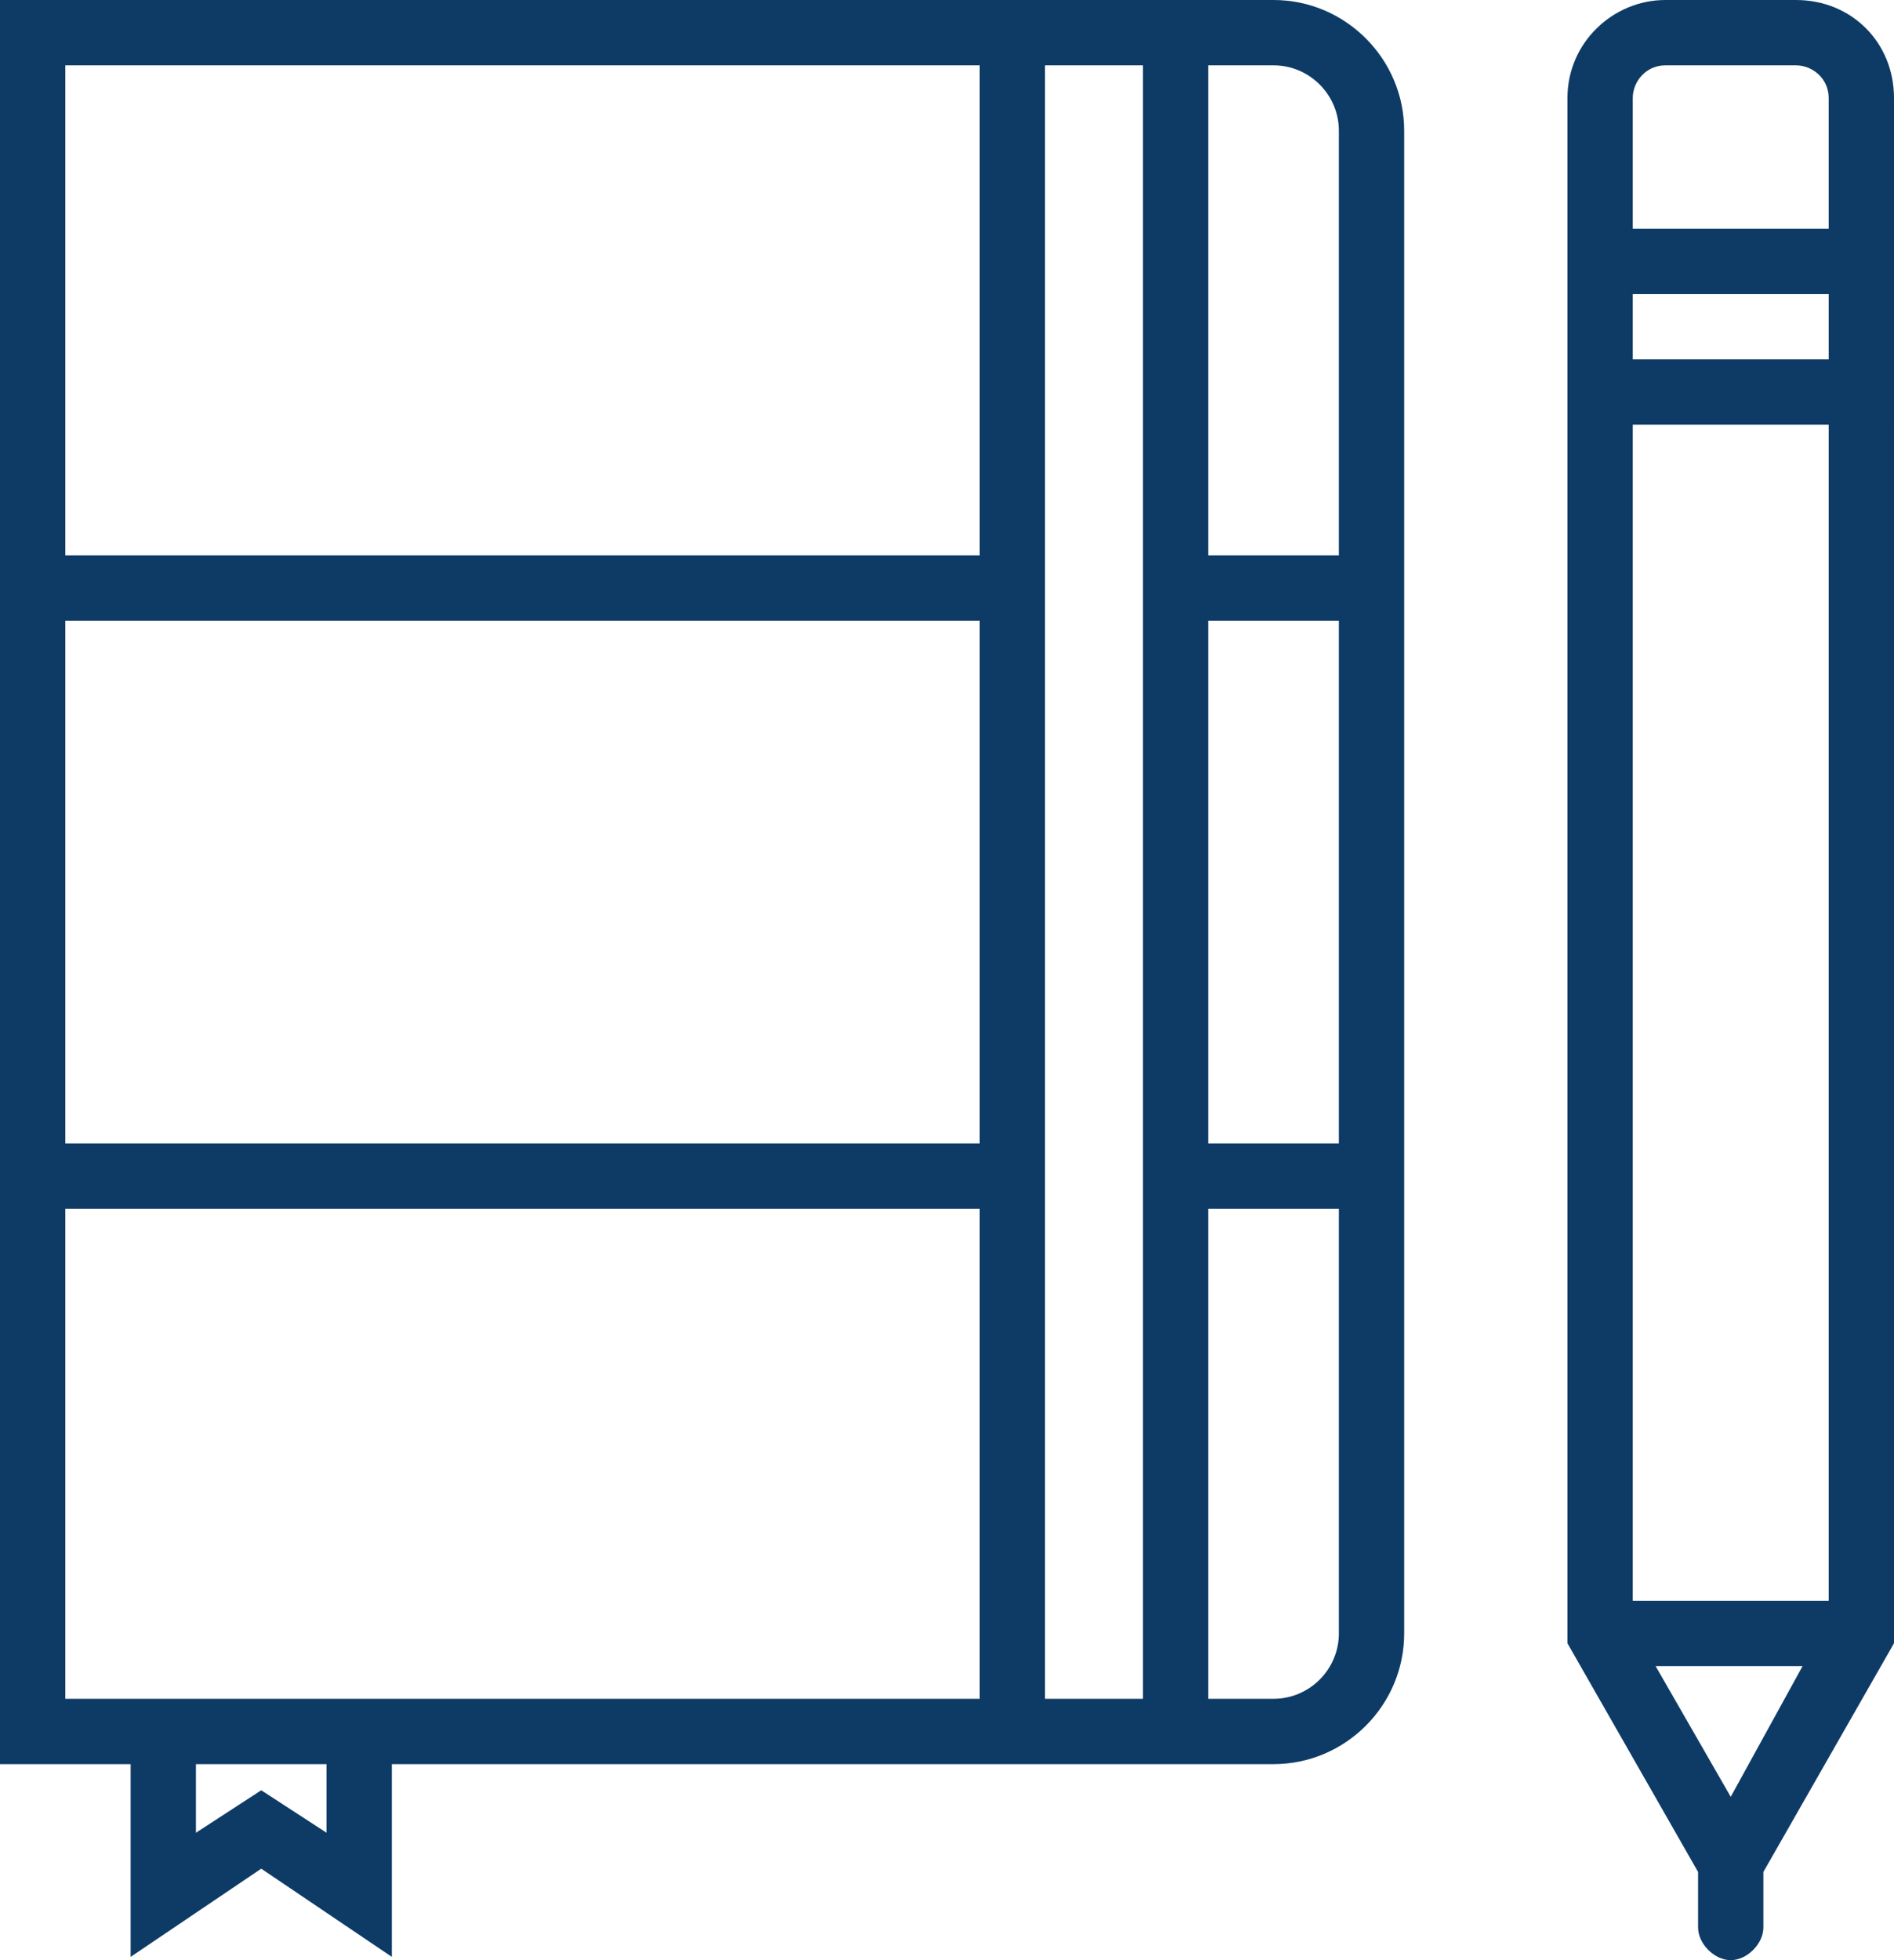
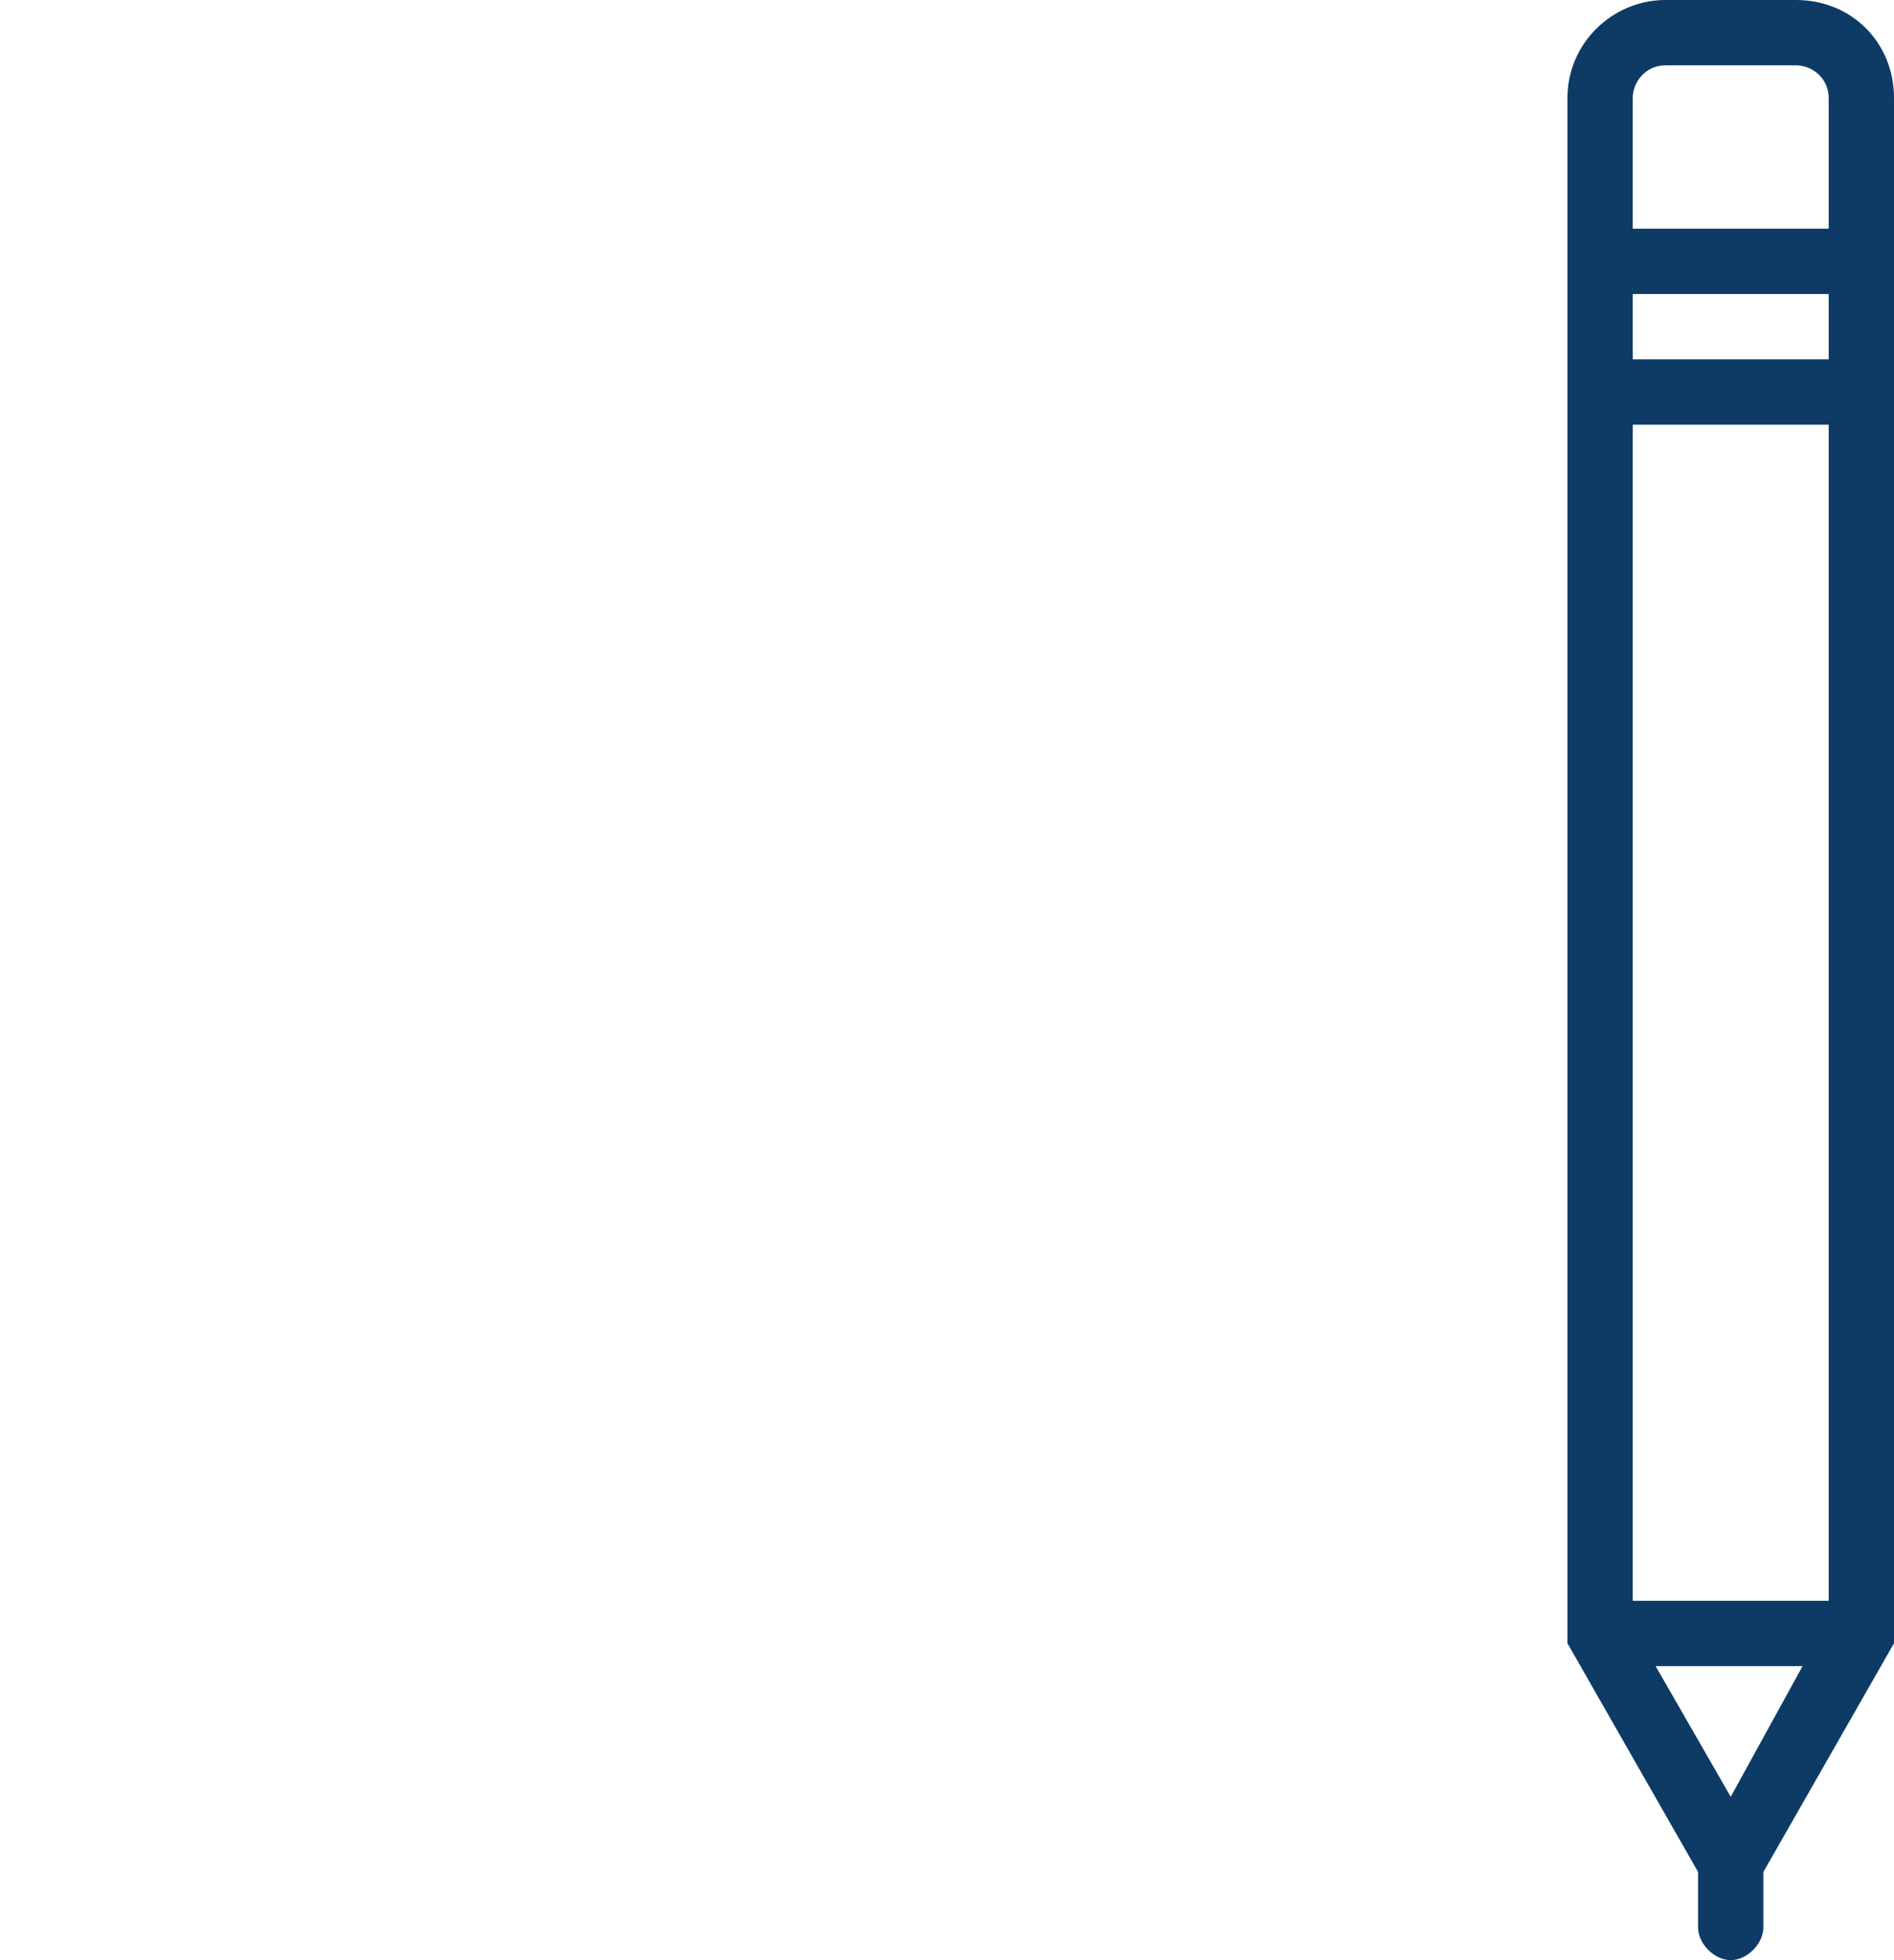
<svg xmlns="http://www.w3.org/2000/svg" version="1.1" id="Layer_1" x="0px" y="0px" viewBox="0 0 58 60" style="enable-background:new 0 0 58 60;" xml:space="preserve">
  <style type="text/css">
	.st0{fill:#0D3B66;}
</style>
  <desc>Created with Sketch.</desc>
  <g id="Page-1">
    <g id="meeting-notes">
-       <path id="Shape" class="st0" d="M39,0h-2h-7H0v17v20v17h4v5.9l4-2.7l4,2.7V54h18h7h2c2.2,0,4-1.8,4-4V37V17V4C43,1.8,41.2,0,39,0z     M2,2h28v15H2V2z M30,35H2V19h28V35z M10,56.1l-2-1.3l-2,1.3V54h4V56.1z M12,52H4H2V37h28v15H12z M32,52V37V17V2h3v15v20v15H32z     M37,19h4v16h-4V19z M41,50c0,1.1-0.9,2-2,2h-2V37h4V50z M37,17V2h2c1.1,0,2,0.9,2,2v13H37L37,17z" />
      <path id="Shape_1_" class="st0" d="M55,0h-4c-1.6,0-3,1.3-3,3v4v6v37.3l4,7V59c0,0.5,0.5,1,1,1s1-0.5,1-1v-1.7l4-7V13V7V3    C58,1.3,56.7,0,55,0z M50,9h6v2h-6V9z M53,55l-2.3-4h4.5L53,55z M56,49h-6V13h6V49z M50,7V3c0-0.5,0.4-1,1-1h4c0.5,0,1,0.4,1,1v4    H50z" />
    </g>
  </g>
</svg>